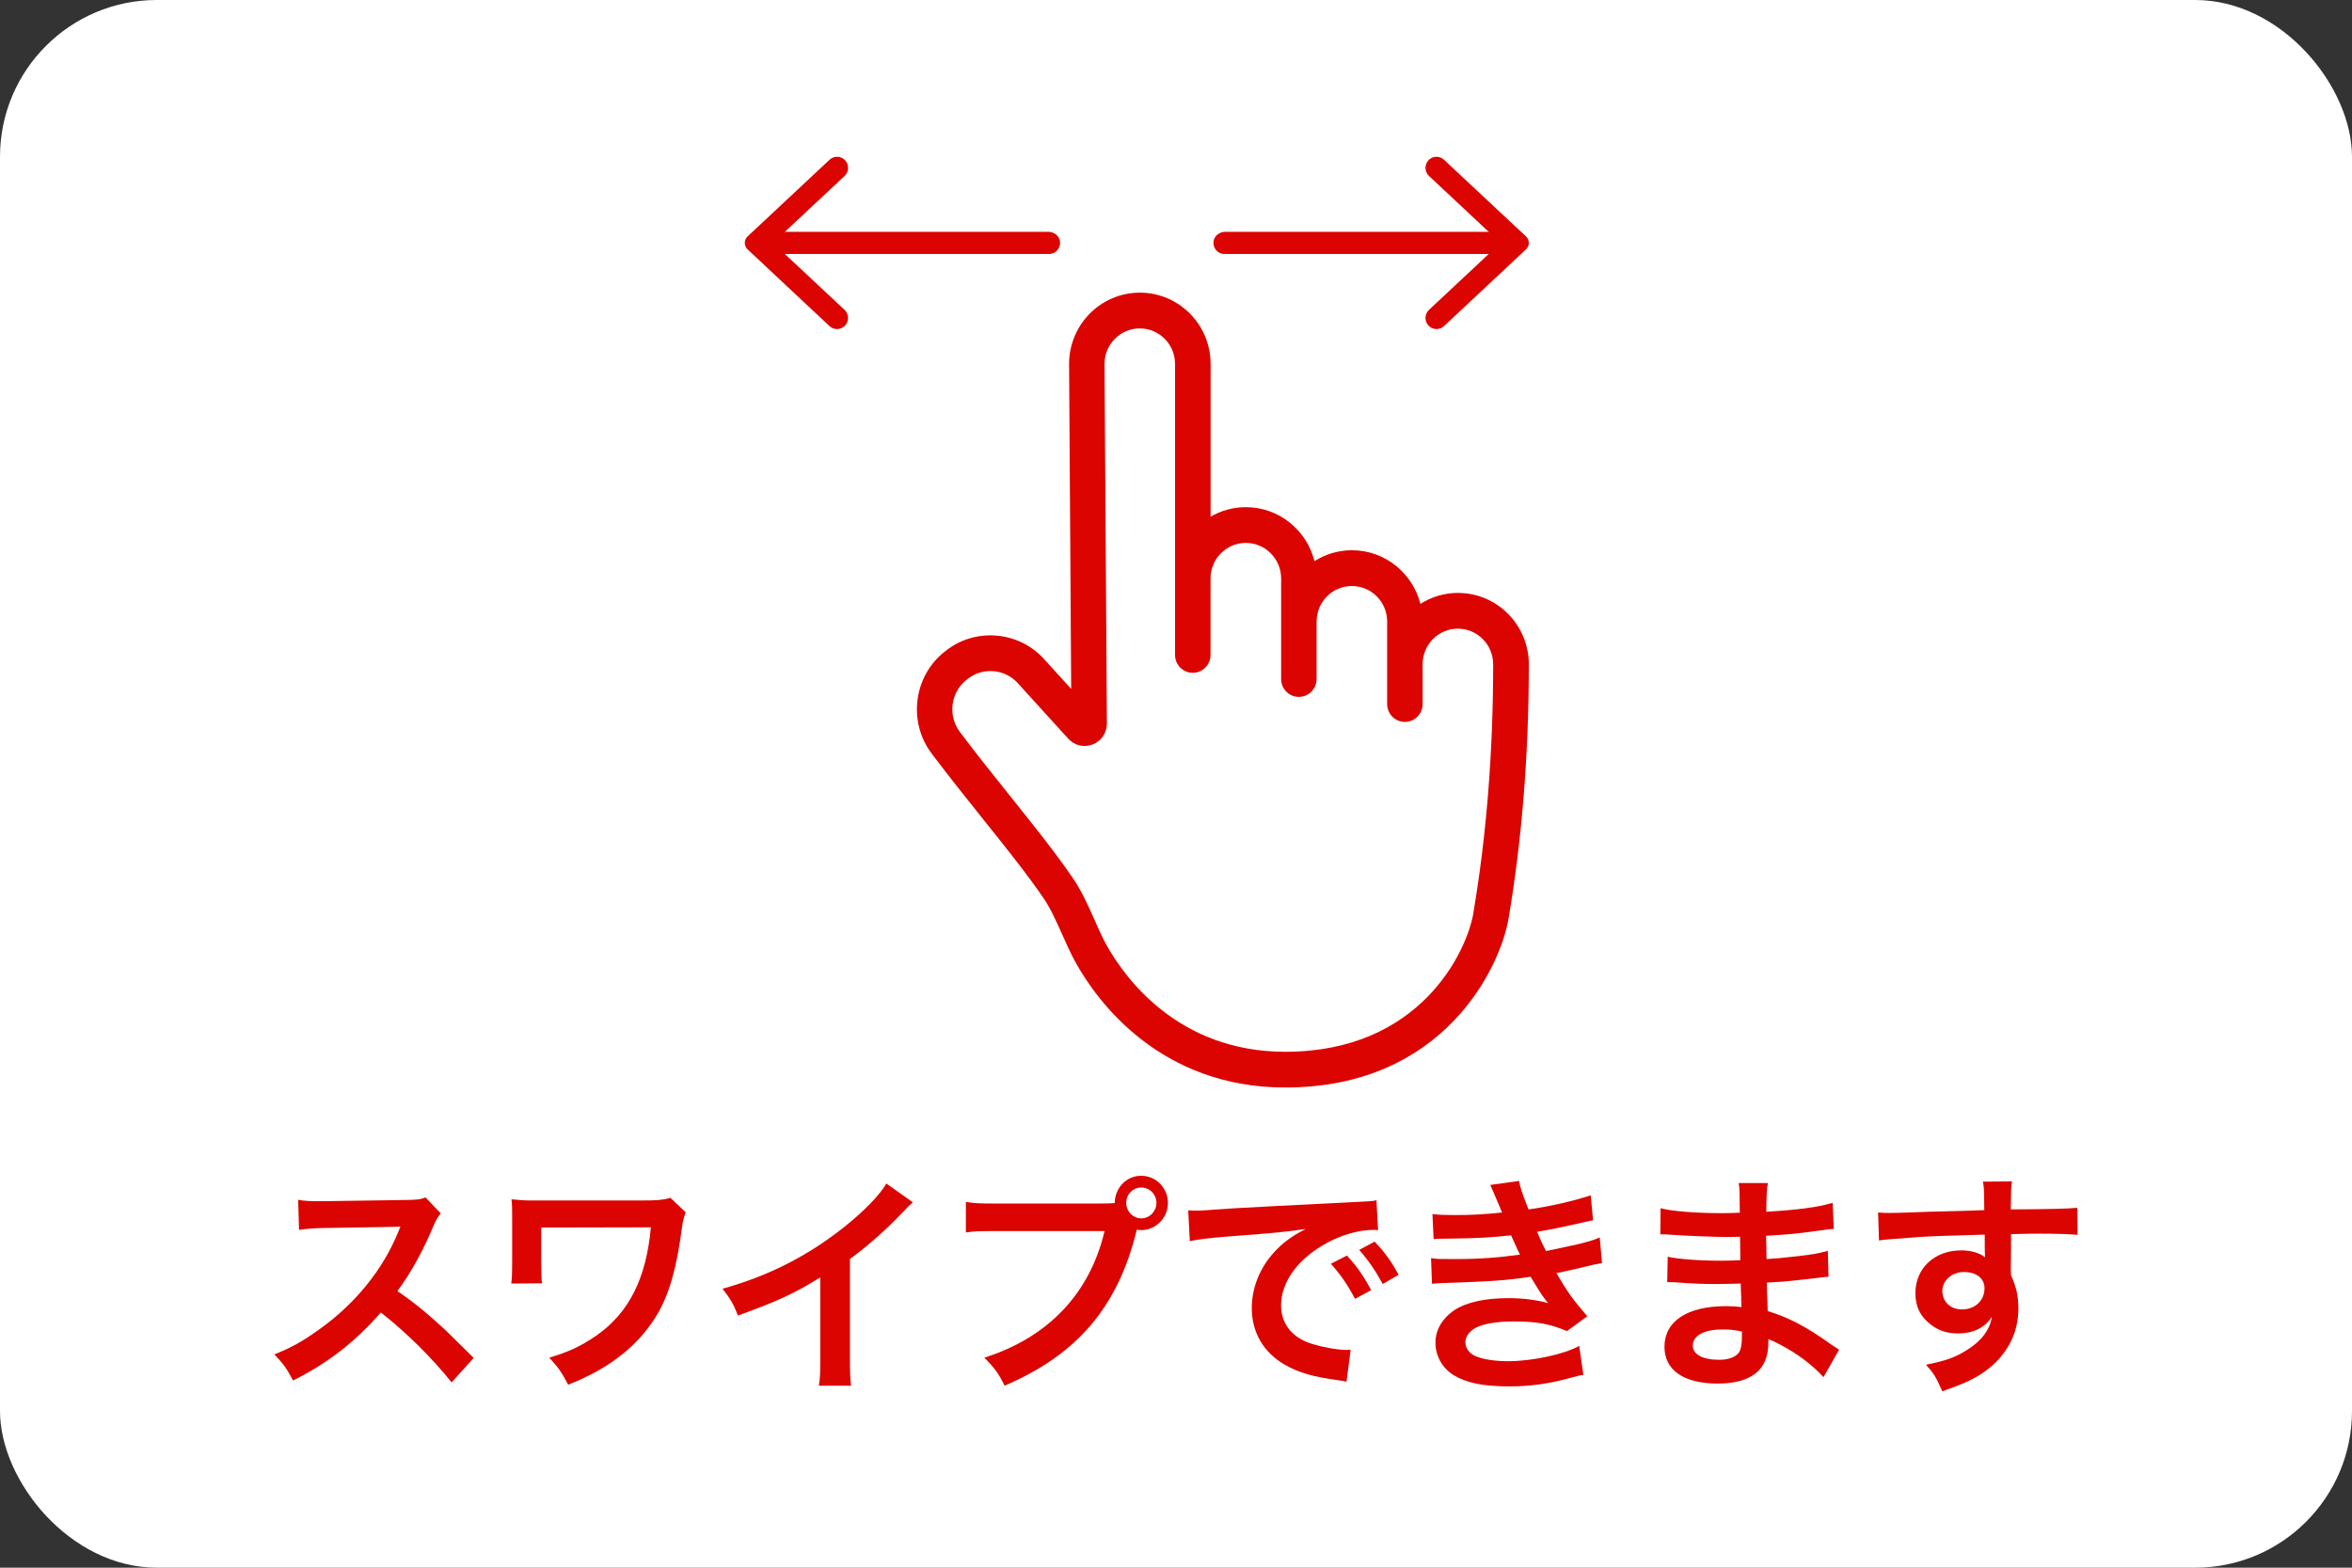
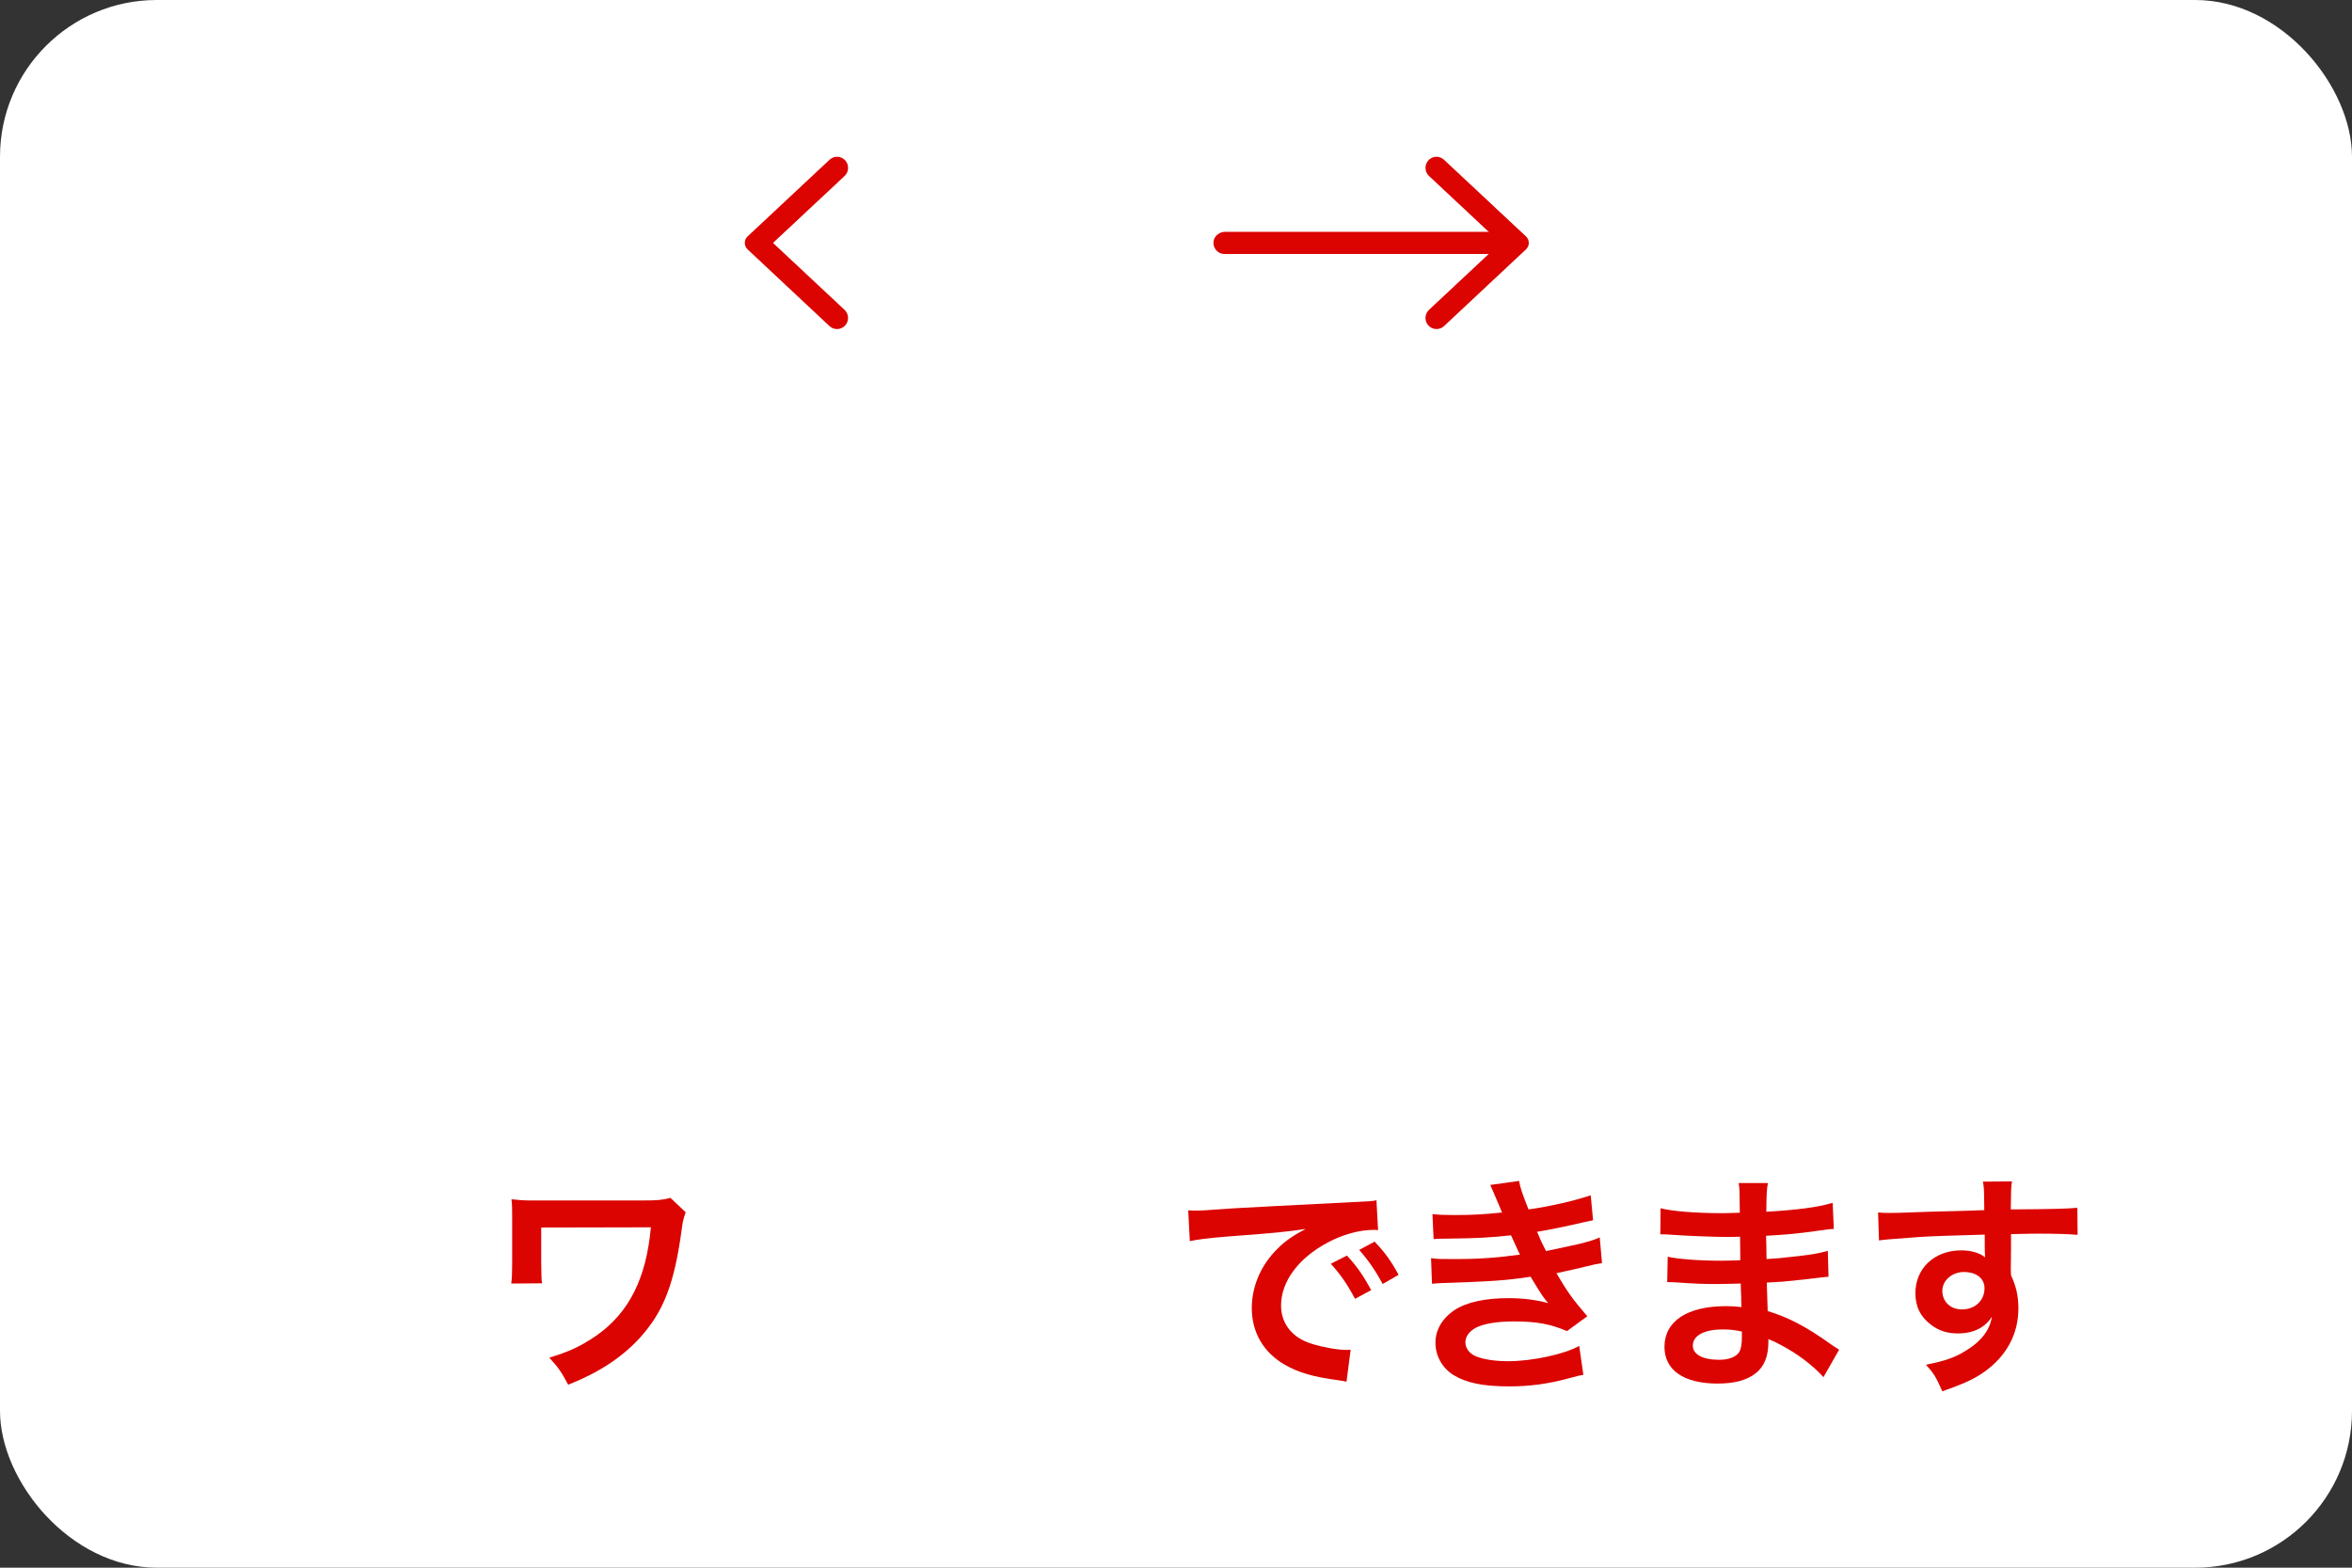
<svg xmlns="http://www.w3.org/2000/svg" width="120" height="80" viewBox="0 0 120 80" fill="none">
  <rect x="0" y="0" width="120" height="80" fill="#333333" stroke="none" />
  <rect width="120" height="80" rx="8" fill="white" />
-   <path d="M53.525 12.961H39.052C38.765 12.961 38.492 12.763 38.453 12.477C38.405 12.129 38.672 11.829 39.01 11.829H53.482C53.769 11.829 54.042 12.027 54.081 12.313C54.129 12.661 53.862 12.961 53.525 12.961Z" fill="#DB0400" />
  <path d="M43.12 8.18C43.33 8.409 43.319 8.769 43.091 8.981L39.453 12.383C39.453 12.383 39.448 12.4 39.453 12.409L43.089 15.811C43.316 16.023 43.33 16.383 43.117 16.612C42.906 16.841 42.549 16.853 42.321 16.641L38.143 12.726C37.952 12.548 37.952 12.242 38.143 12.064L42.324 8.152C42.552 7.939 42.906 7.951 43.12 8.18Z" fill="#DB0400" />
  <path d="M62.472 12.961H76.945C77.232 12.961 77.505 12.763 77.544 12.477C77.592 12.129 77.325 11.829 76.987 11.829H62.514C62.228 11.829 61.955 12.027 61.916 12.313C61.868 12.661 62.135 12.961 62.472 12.961Z" fill="#DB0400" />
  <path d="M72.88 8.18C72.669 8.409 72.681 8.769 72.909 8.981L76.544 12.383C76.544 12.383 76.549 12.4 76.544 12.409L72.909 15.811C72.681 16.023 72.667 16.383 72.88 16.612C73.091 16.841 73.448 16.853 73.676 16.641L77.856 12.726C78.048 12.548 78.048 12.242 77.856 12.064L73.673 8.152C73.445 7.939 73.091 7.951 72.877 8.18H72.88Z" fill="#DB0400" />
-   <path d="M74.388 30.256C73.682 30.256 73.027 30.462 72.471 30.816C72.071 29.245 70.657 28.079 68.976 28.079C68.273 28.079 67.618 28.285 67.064 28.637C66.674 27.057 65.254 25.88 63.564 25.88C62.909 25.88 62.294 26.058 61.765 26.369V18.568C61.765 16.564 60.146 14.934 58.155 14.934C56.165 14.934 54.545 16.564 54.545 18.574L54.652 35.155L53.266 33.63C51.97 32.2 49.769 32.016 48.257 33.208L48.192 33.259C46.612 34.504 46.314 36.831 47.528 38.447C48.434 39.65 49.328 40.765 50.191 41.844C51.332 43.268 52.409 44.612 53.252 45.849C53.601 46.359 53.896 47.027 54.186 47.669C54.413 48.179 54.65 48.708 54.919 49.189C55.99 51.086 59.173 55.496 65.58 55.496C73.719 55.496 76.556 49.288 76.963 46.896C77.652 42.843 78.001 38.47 78.001 33.898C78.001 31.892 76.381 30.258 74.391 30.258L74.388 30.256ZM75.175 46.588C74.841 48.558 72.462 53.673 65.577 53.673C60.12 53.673 57.405 49.908 56.491 48.289C56.26 47.884 56.055 47.417 55.836 46.925C55.515 46.206 55.184 45.461 54.742 44.816C53.859 43.522 52.76 42.152 51.599 40.7C50.745 39.633 49.859 38.529 48.971 37.349C48.349 36.522 48.501 35.334 49.305 34.697L49.37 34.646C50.143 34.037 51.267 34.131 51.928 34.861L54.501 37.694C54.818 38.045 55.31 38.161 55.752 37.989C56.193 37.816 56.477 37.394 56.474 36.919L56.353 18.571C56.353 17.572 57.16 16.759 58.152 16.759C59.145 16.759 59.952 17.572 59.952 18.571V33.423C59.952 33.927 60.356 34.334 60.857 34.334C61.357 34.334 61.762 33.927 61.762 33.423V29.517C61.762 28.518 62.569 27.705 63.562 27.705C64.554 27.705 65.364 28.518 65.364 29.517V34.651C65.364 35.155 65.768 35.563 66.269 35.563C66.769 35.563 67.174 35.155 67.174 34.651V31.716C67.174 30.717 67.981 29.905 68.973 29.905C69.966 29.905 70.773 30.717 70.773 31.716V35.928C70.773 36.432 71.177 36.84 71.678 36.84C72.178 36.84 72.583 36.432 72.583 35.928V33.893C72.583 32.894 73.39 32.081 74.382 32.081C75.375 32.081 76.182 32.897 76.182 33.901C76.182 38.371 75.841 42.642 75.17 46.593L75.175 46.588Z" fill="#DB0400" />
-   <path d="M24.169 69.295L23.04 70.544C22.064 69.319 20.712 67.974 19.431 66.977C18.103 68.49 16.751 69.547 14.952 70.448C14.623 69.823 14.482 69.631 14 69.115C14.905 68.754 15.47 68.43 16.351 67.794C18.126 66.521 19.537 64.779 20.301 62.906L20.43 62.594C20.242 62.606 20.242 62.606 16.539 62.666C15.975 62.678 15.658 62.702 15.258 62.762L15.211 61.225C15.54 61.285 15.763 61.297 16.245 61.297C16.292 61.297 16.386 61.297 16.527 61.297L20.666 61.237C21.324 61.225 21.418 61.213 21.712 61.105L22.488 61.921C22.335 62.102 22.241 62.27 22.111 62.57C21.571 63.855 20.995 64.9 20.278 65.884C21.018 66.389 21.653 66.893 22.452 67.626C22.746 67.89 22.746 67.89 24.169 69.295Z" fill="#DB0400" />
  <path d="M34.208 61.129L34.983 61.861C34.866 62.21 34.831 62.33 34.784 62.714C34.407 65.524 33.855 66.941 32.632 68.286C31.715 69.283 30.54 70.051 28.988 70.664C28.647 70.015 28.506 69.811 28.024 69.283C29.023 68.983 29.646 68.694 30.411 68.166C32.092 67.001 32.973 65.236 33.208 62.63L27.613 62.642V64.431C27.624 65.284 27.624 65.284 27.66 65.488L26.084 65.5C26.12 65.212 26.131 65.008 26.131 64.467V62.174C26.131 61.669 26.131 61.525 26.096 61.201C26.414 61.237 26.79 61.261 27.072 61.261H32.762C33.549 61.261 33.796 61.237 34.208 61.129Z" fill="#DB0400" />
-   <path d="M45.223 60.396L46.575 61.357C46.375 61.537 46.316 61.585 46.14 61.777C45.258 62.714 44.376 63.495 43.365 64.251V69.379C43.365 70.039 43.377 70.388 43.424 70.712H41.778C41.837 70.364 41.849 70.123 41.849 69.415V65.188C40.474 66.028 39.815 66.341 37.652 67.133C37.405 66.509 37.276 66.305 36.864 65.764C39.192 65.116 41.167 64.119 43.036 62.642C44.083 61.813 44.882 60.985 45.223 60.396Z" fill="#DB0400" />
-   <path d="M50.783 61.417H56.179C56.532 61.417 56.673 61.405 56.873 61.393C56.885 60.612 57.472 60 58.225 60C58.977 60 59.588 60.624 59.588 61.381C59.588 62.15 58.977 62.774 58.225 62.774C58.154 62.774 58.084 62.762 58.001 62.75C57.049 66.677 54.968 69.127 51.254 70.712C50.948 70.087 50.748 69.811 50.219 69.283C53.475 68.25 55.603 66.016 56.355 62.822H50.76C49.89 62.822 49.666 62.834 49.279 62.894V61.333C49.702 61.405 49.984 61.417 50.783 61.417ZM58.225 60.6C57.801 60.6 57.461 60.949 57.461 61.381C57.461 61.813 57.801 62.174 58.225 62.174C58.66 62.174 59.001 61.813 59.001 61.381C59.001 60.949 58.66 60.6 58.225 60.6Z" fill="#DB0400" />
  <path d="M60.705 63.338L60.623 61.765C60.882 61.777 61.011 61.777 61.069 61.777C61.281 61.777 61.281 61.777 63.009 61.657C63.867 61.609 65.878 61.501 69.016 61.345C69.98 61.297 70.039 61.297 70.227 61.249L70.31 62.774C70.18 62.762 70.18 62.762 70.063 62.762C69.357 62.762 68.487 63.002 67.735 63.41C66.242 64.203 65.36 65.404 65.36 66.617C65.36 67.553 65.936 68.274 66.924 68.574C67.5 68.754 68.252 68.886 68.675 68.886C68.687 68.886 68.793 68.886 68.911 68.874L68.699 70.508C68.546 70.472 68.523 70.472 68.299 70.436C67.006 70.267 66.266 70.051 65.549 69.643C64.467 69.019 63.867 67.998 63.867 66.749C63.867 65.728 64.267 64.719 64.984 63.927C65.431 63.434 65.854 63.11 66.618 62.714C65.666 62.858 64.937 62.93 62.657 63.098C61.61 63.182 61.069 63.254 60.705 63.338ZM67.9 64.491L68.722 64.071C69.24 64.635 69.557 65.092 69.957 65.836L69.134 66.281C68.746 65.548 68.417 65.068 67.9 64.491ZM71.356 65.056L70.545 65.524C70.192 64.864 69.804 64.299 69.346 63.783L70.133 63.362C70.662 63.915 70.991 64.371 71.356 65.056Z" fill="#DB0400" />
  <path d="M73.143 63.23L73.084 61.957C73.425 61.993 73.695 62.005 74.213 62.005C75.106 62.005 75.741 61.969 76.634 61.873C76.599 61.777 76.599 61.777 76.505 61.561C76.211 60.865 76.046 60.492 76.035 60.468L77.504 60.264C77.551 60.564 77.669 60.925 77.986 61.717C78.985 61.585 80.349 61.273 81.16 60.997L81.278 62.27C81.16 62.294 81.16 62.294 80.878 62.354C80.09 62.546 78.785 62.81 78.421 62.858C78.609 63.302 78.68 63.459 78.879 63.843C79.891 63.627 80.431 63.507 80.502 63.495C81.172 63.326 81.313 63.278 81.619 63.146L81.736 64.455C81.513 64.491 81.266 64.539 80.996 64.611C80.513 64.731 80.126 64.816 79.844 64.876C79.55 64.936 79.55 64.936 79.409 64.972C80.02 66.004 80.208 66.257 80.984 67.169L79.949 67.926C79.103 67.566 78.397 67.433 77.246 67.433C76.352 67.433 75.67 67.553 75.27 67.77C74.941 67.962 74.765 68.214 74.765 68.502C74.765 68.79 74.965 69.067 75.27 69.199C75.647 69.367 76.27 69.463 76.952 69.463C78.174 69.463 79.832 69.103 80.572 68.682L80.784 70.159C80.561 70.195 80.561 70.195 80.02 70.34C79.021 70.616 78.045 70.748 77.01 70.748C75.658 70.748 74.8 70.568 74.142 70.159C73.578 69.799 73.237 69.187 73.237 68.514C73.237 67.866 73.589 67.265 74.224 66.845C74.835 66.449 75.776 66.245 76.963 66.245C77.68 66.245 78.362 66.329 78.997 66.497C78.809 66.317 78.586 65.98 78.092 65.152C76.846 65.344 76.093 65.392 73.542 65.476C73.343 65.488 73.26 65.488 73.06 65.512L73.013 64.203C73.354 64.251 73.425 64.251 74.224 64.251C75.459 64.251 76.434 64.179 77.551 64.023C77.481 63.879 77.433 63.807 77.34 63.579C77.222 63.326 77.187 63.254 77.093 63.038C76.152 63.146 75.306 63.194 73.942 63.206C73.448 63.206 73.39 63.218 73.143 63.23Z" fill="#DB0400" />
  <path d="M93.833 68.874L93.033 70.279C92.516 69.691 91.705 69.079 90.859 68.634C90.6 68.49 90.506 68.454 90.224 68.334C90.224 68.394 90.224 68.442 90.224 68.466C90.224 69.223 90.012 69.739 89.566 70.087C89.119 70.436 88.484 70.604 87.626 70.604C85.909 70.604 84.922 69.919 84.922 68.73C84.922 67.421 86.086 66.653 88.061 66.653C88.343 66.653 88.543 66.665 88.848 66.701C88.848 66.557 88.848 66.557 88.837 66.413C88.837 66.353 88.837 66.269 88.837 66.148C88.825 65.98 88.825 65.98 88.813 65.5C88.249 65.512 87.884 65.524 87.638 65.524C86.92 65.524 86.486 65.512 85.51 65.44C85.357 65.428 85.239 65.428 85.063 65.428L85.087 64.131C85.592 64.251 86.709 64.335 87.826 64.335C88.061 64.335 88.46 64.323 88.79 64.311C88.79 64.203 88.79 63.795 88.778 63.11C88.402 63.122 88.214 63.122 88.037 63.122C87.461 63.122 85.945 63.062 85.157 63.002C85.028 62.99 84.934 62.99 84.898 62.99C84.851 62.99 84.793 62.99 84.71 62.99L84.722 61.657C85.322 61.813 86.532 61.909 87.884 61.909C88.073 61.909 88.472 61.897 88.766 61.885C88.754 60.684 88.754 60.672 88.707 60.372H90.2C90.141 60.697 90.13 60.853 90.118 61.837C91.717 61.741 92.74 61.609 93.504 61.381L93.562 62.714C93.304 62.726 93.304 62.726 92.634 62.822C91.599 62.966 91.141 63.002 90.106 63.062C90.118 63.362 90.118 63.507 90.13 64.251C90.718 64.215 90.718 64.215 91.799 64.095C92.54 63.999 92.728 63.975 93.257 63.831L93.292 65.152C93.092 65.164 92.798 65.2 92.528 65.236C92.352 65.26 91.823 65.32 90.941 65.404C90.776 65.416 90.6 65.428 90.141 65.452C90.177 66.617 90.177 66.617 90.189 66.905C91.223 67.217 92.14 67.686 93.41 68.598C93.609 68.73 93.668 68.778 93.833 68.874ZM88.872 67.95C88.484 67.866 88.249 67.842 87.896 67.842C86.944 67.842 86.368 68.154 86.368 68.67C86.368 69.115 86.873 69.391 87.708 69.391C88.202 69.391 88.566 69.247 88.731 69.007C88.825 68.85 88.872 68.598 88.872 68.238C88.872 68.19 88.872 67.95 88.872 67.95Z" fill="#DB0400" />
  <path d="M102.603 63.759L102.591 64.791C102.591 64.84 102.603 64.936 102.603 65.08C102.861 65.632 102.979 66.124 102.979 66.773C102.979 68.082 102.367 69.211 101.227 70.015C100.733 70.364 100.193 70.616 99.099 71C98.77 70.255 98.653 70.075 98.265 69.643C99.229 69.451 99.711 69.283 100.263 68.947C101.063 68.478 101.533 67.866 101.627 67.193C101.286 67.746 100.675 68.046 99.899 68.046C99.358 68.046 98.935 67.914 98.535 67.614C97.983 67.205 97.724 66.677 97.724 65.992C97.724 64.719 98.7 63.807 100.063 63.807C100.569 63.807 101.016 63.939 101.286 64.167C101.274 64.107 101.274 64.107 101.274 64.023C101.262 63.999 101.262 63.326 101.262 63.002C99.581 63.05 98.476 63.086 97.959 63.122C96.184 63.254 96.184 63.254 95.867 63.302L95.82 61.873C96.078 61.897 96.184 61.897 96.396 61.897C96.689 61.897 96.877 61.897 98.394 61.837C99.158 61.813 99.276 61.813 100.24 61.789C100.628 61.777 100.628 61.777 101.239 61.753C101.227 60.612 101.227 60.612 101.168 60.3L102.65 60.288C102.603 60.66 102.603 60.684 102.591 61.717C104.636 61.705 105.553 61.681 105.988 61.633L106 63.014C105.565 62.978 105.001 62.954 104.025 62.954C103.743 62.954 103.531 62.954 102.603 62.978V63.759ZM101.251 65.74C101.251 65.236 100.839 64.912 100.193 64.912C99.593 64.912 99.099 65.344 99.099 65.872C99.099 66.425 99.511 66.821 100.099 66.821C100.769 66.821 101.251 66.365 101.251 65.74Z" fill="#DB0400" />
</svg>